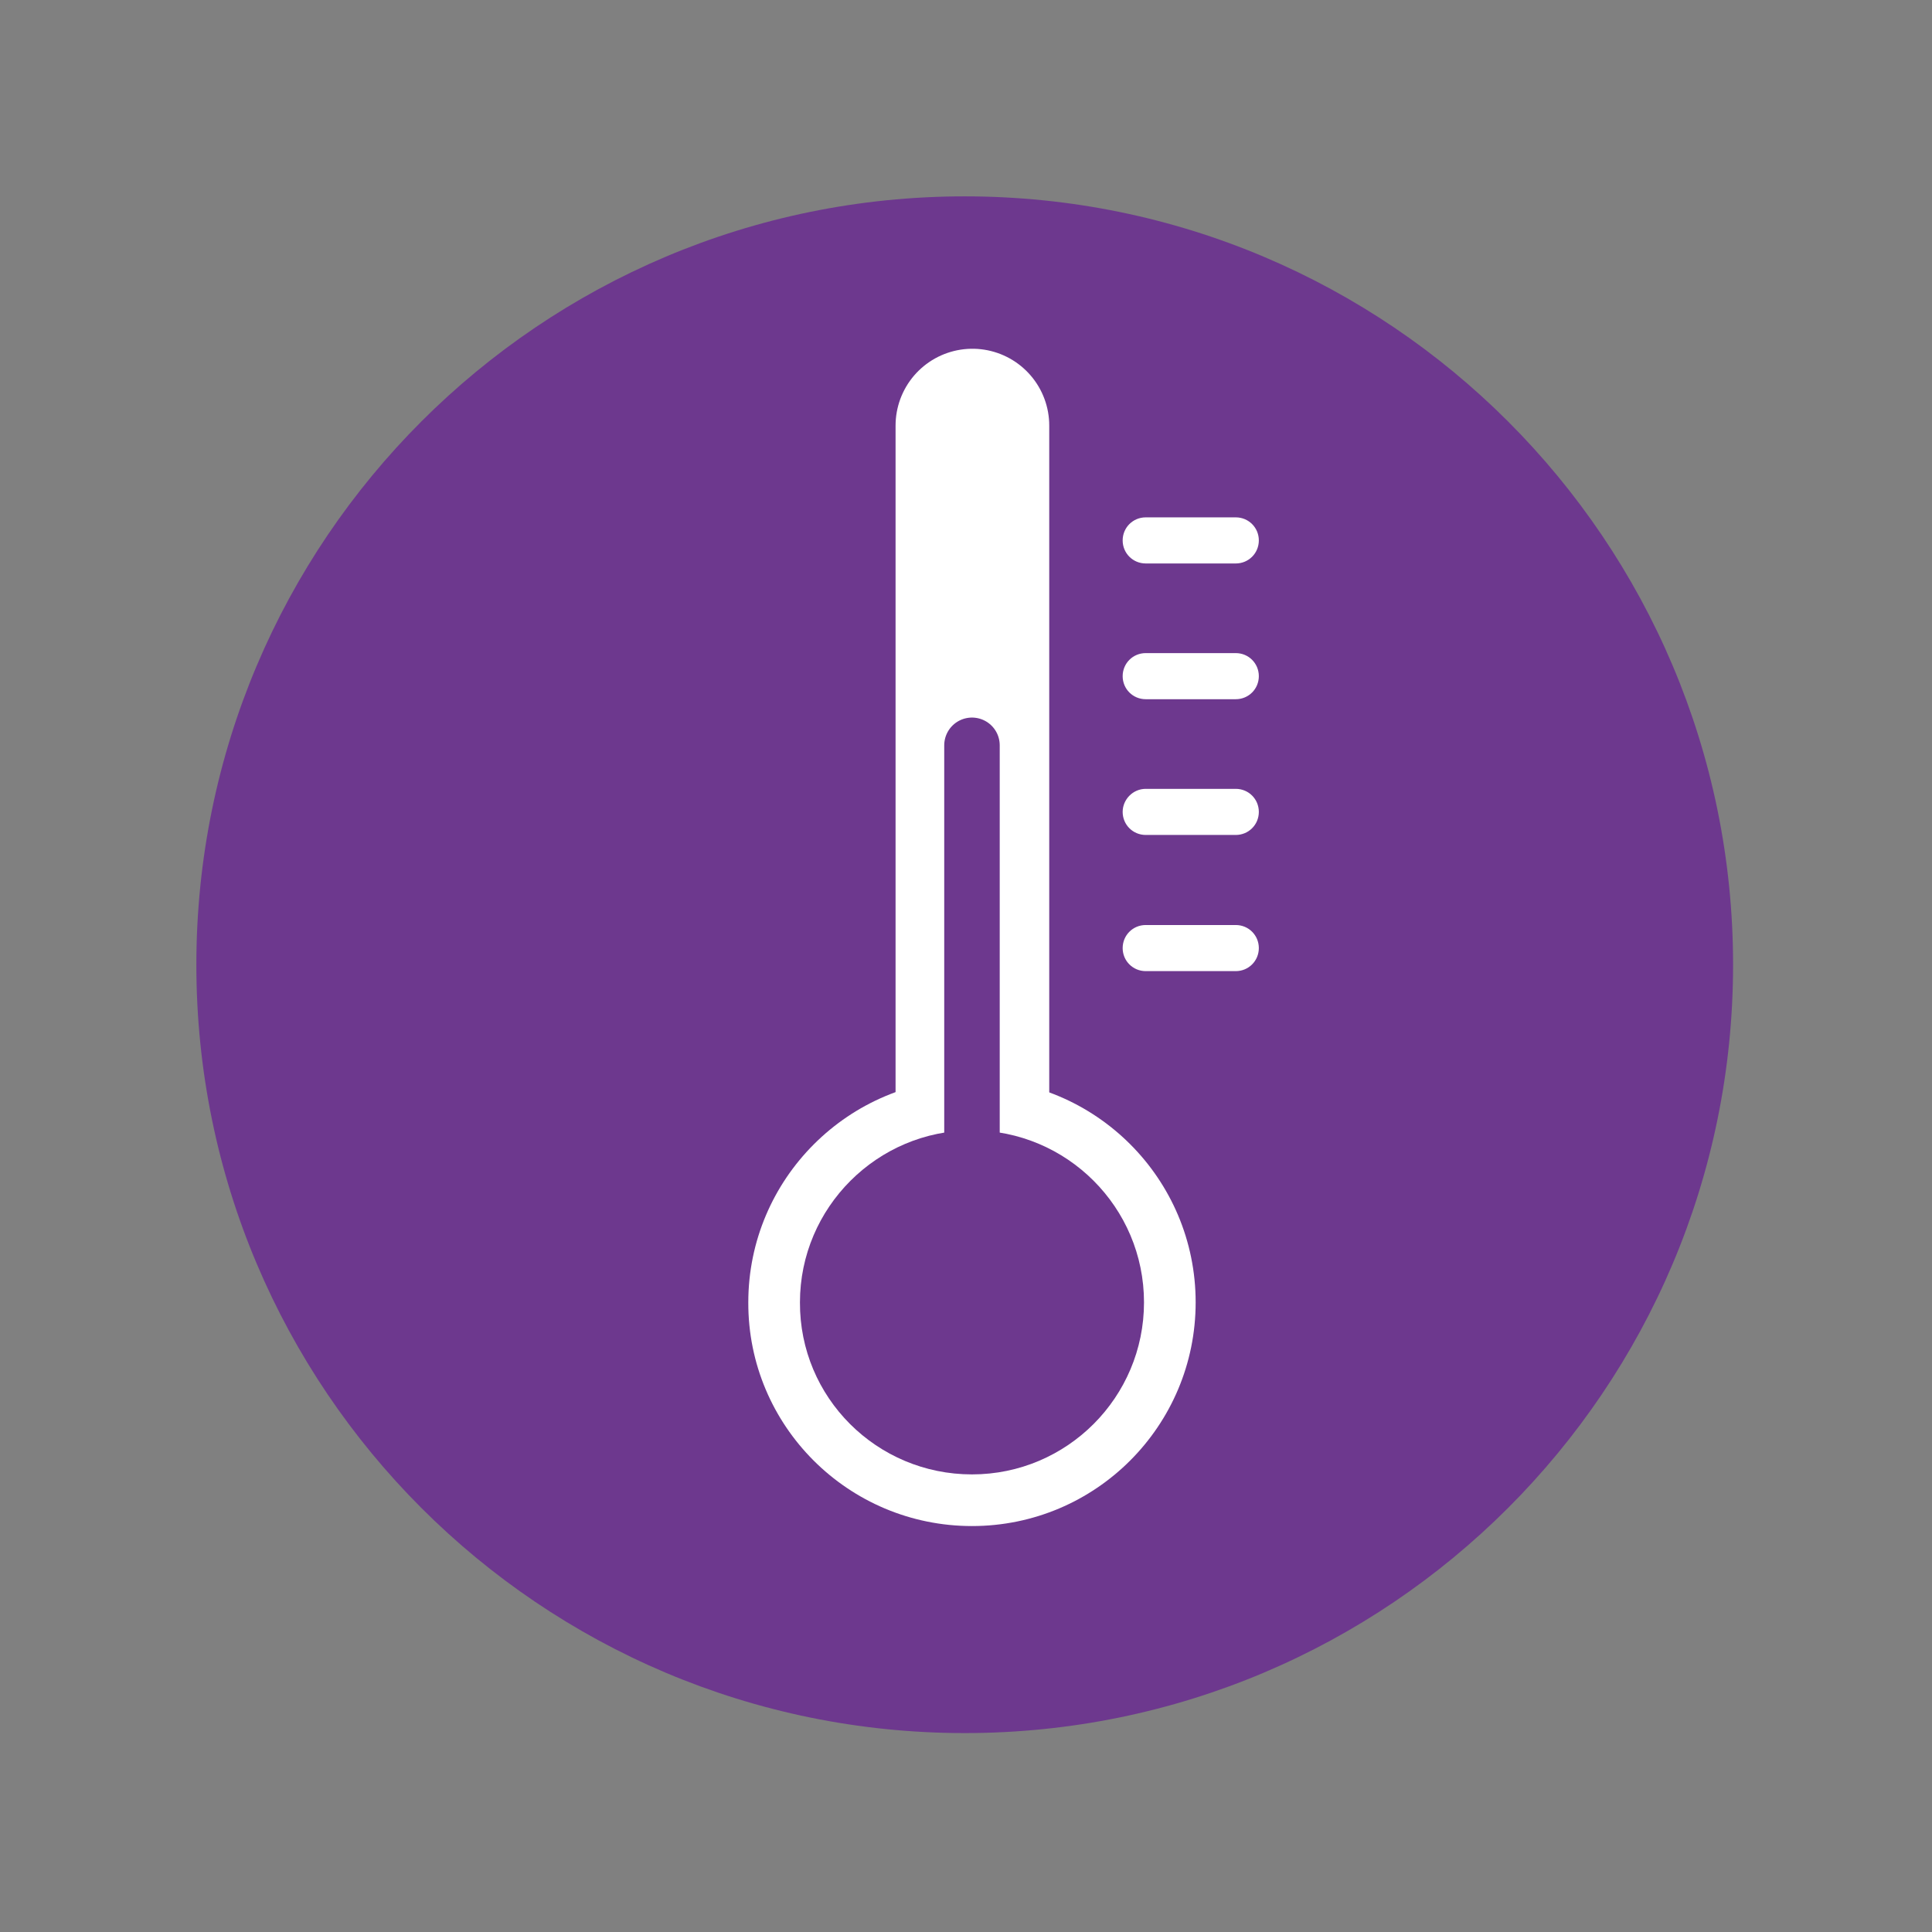
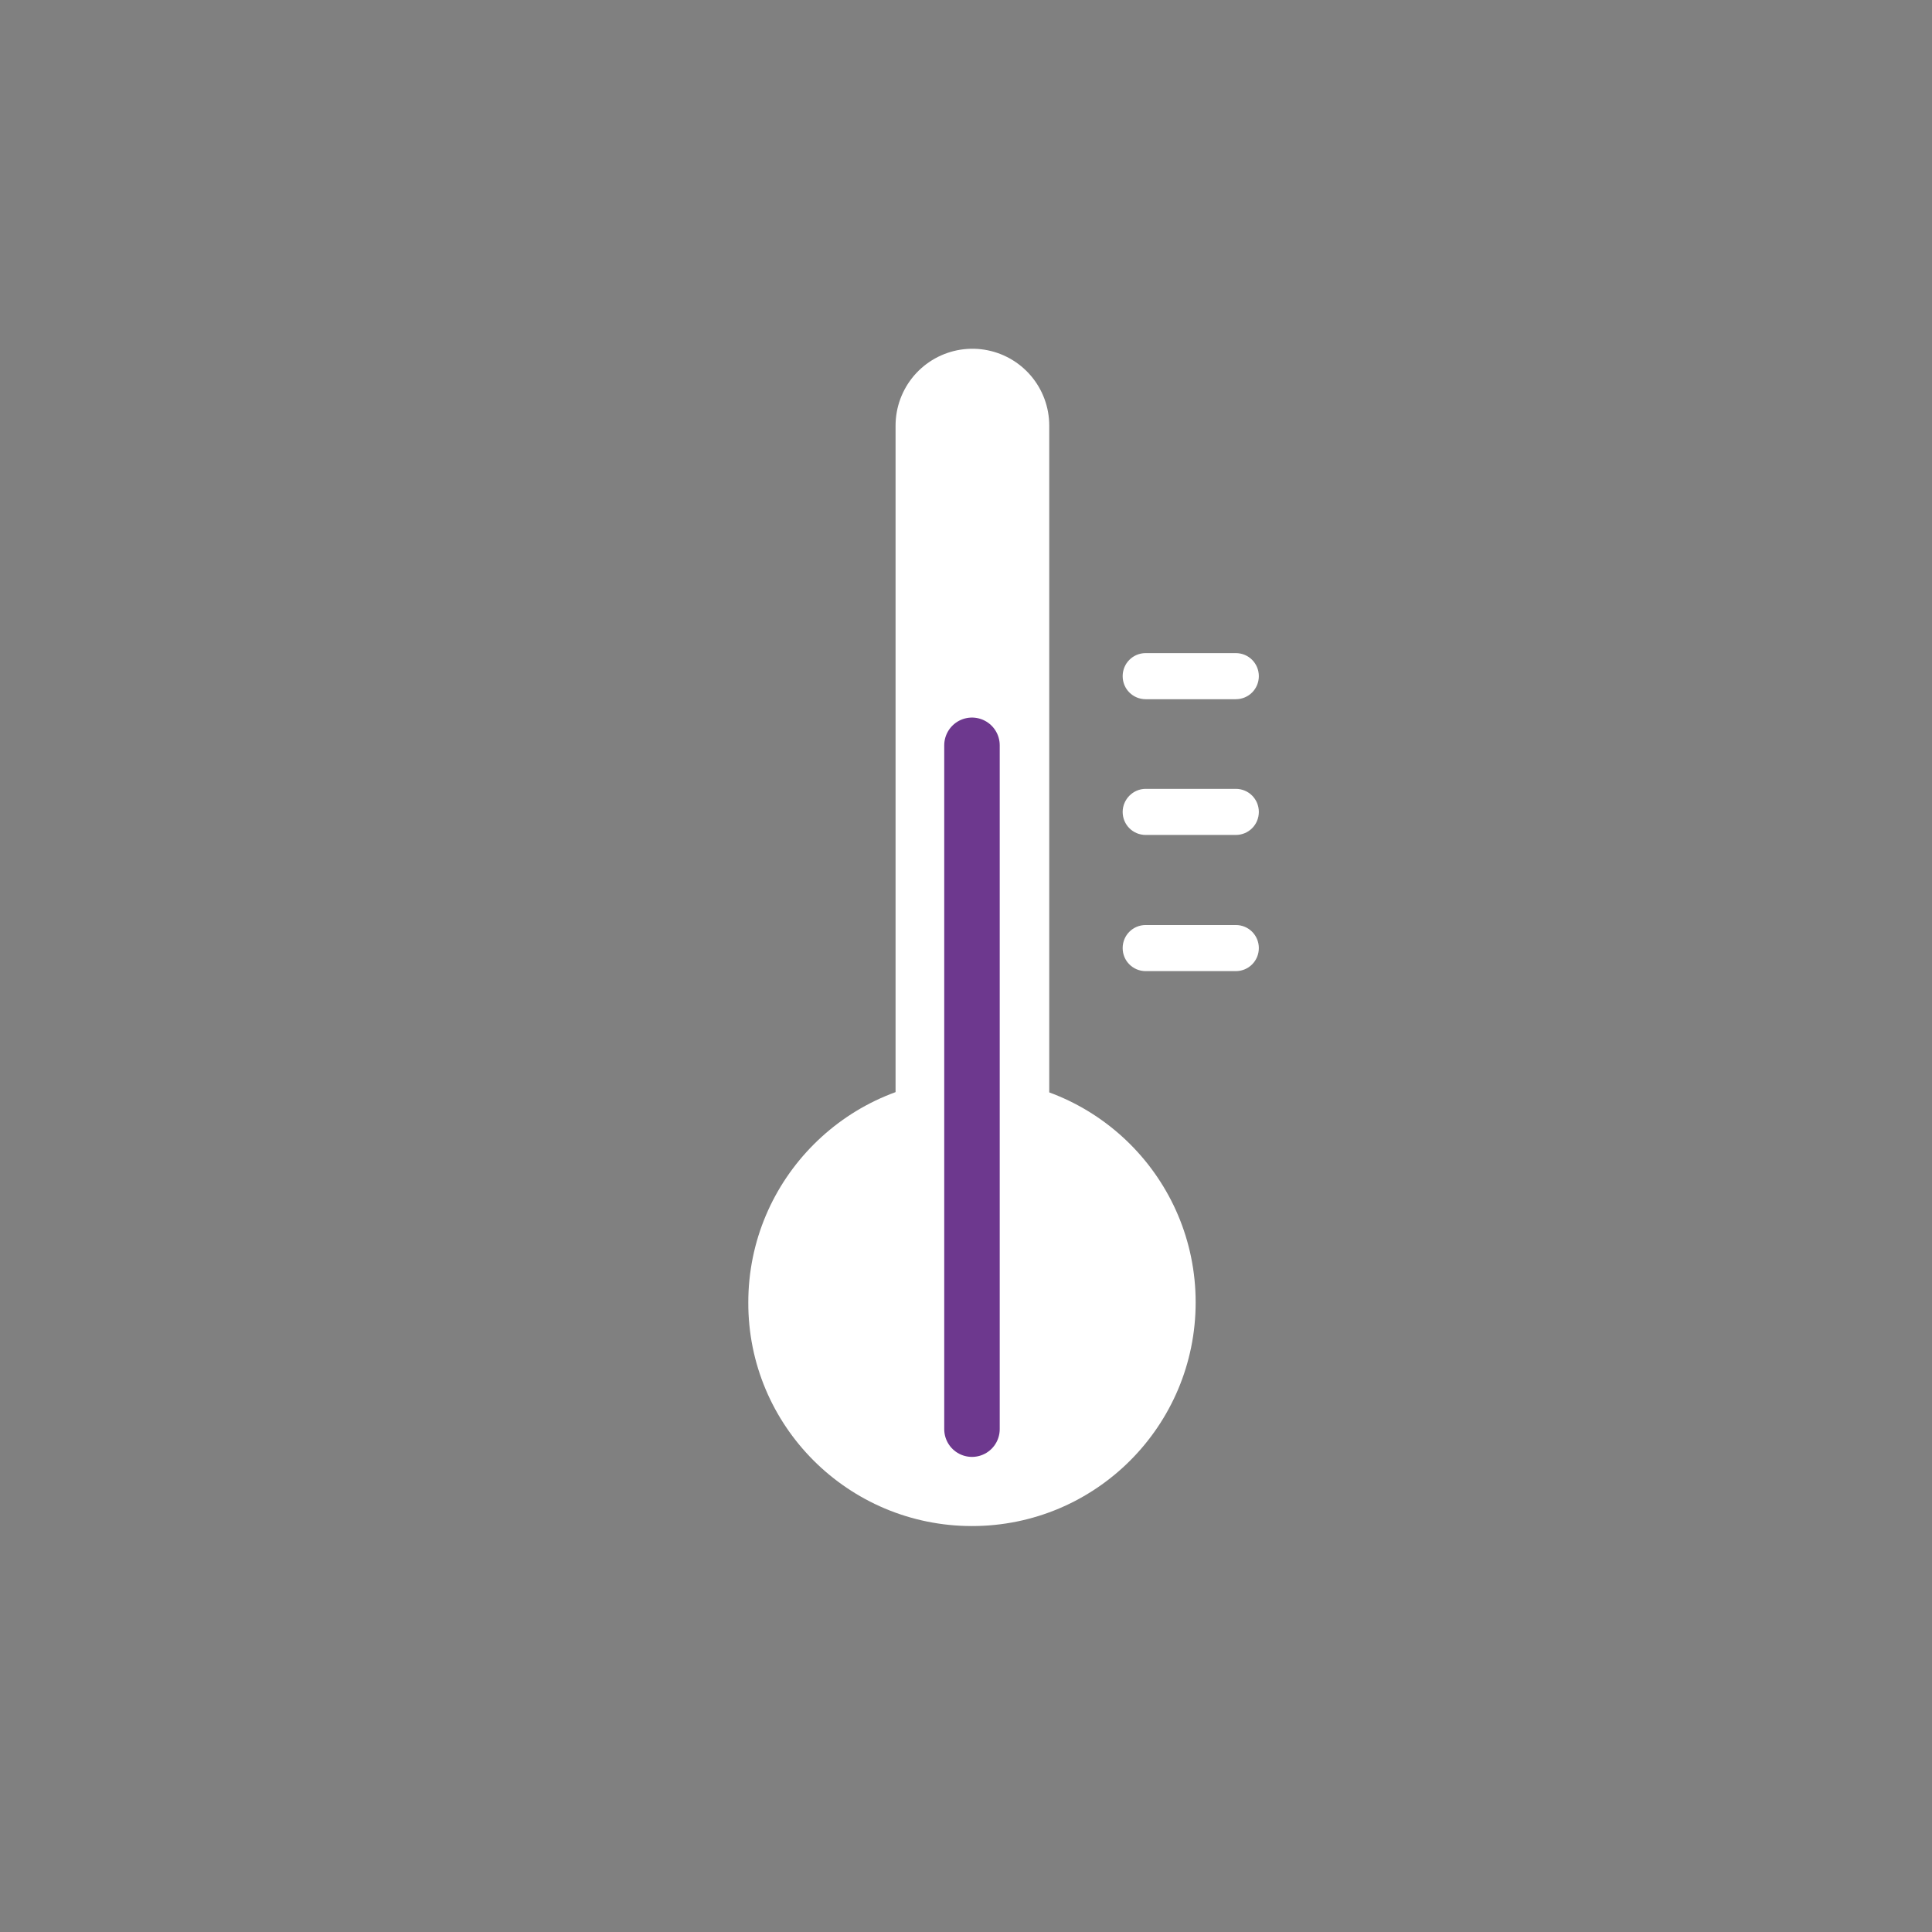
<svg xmlns="http://www.w3.org/2000/svg" xmlns:xlink="http://www.w3.org/1999/xlink" version="1.1" id="Ebene_2" x="0px" y="0px" viewBox="0 0 452.6 452.6" style="enable-background:new 0 0 452.6 452.6;" xml:space="preserve">
  <rect x="0" y="0" width="452.6" height="452.6" fill="#808080" stroke="none" />
  <style type="text/css">
	.st0{clip-path:url(#SVGID_00000085964953141990579500000011362403052747911041_);fill:#6D388E;}
	.st1{fill:none;stroke:#FFFFFF;stroke-linecap:round;}
	.st2{clip-path:url(#SVGID_00000027587098122480554440000006827894516272022447_);fill:#FFFFFF;}
	
		.st3{clip-path:url(#SVGID_00000027587098122480554440000006827894516272022447_);fill:none;stroke:#FFFFFF;stroke-width:36;stroke-linecap:round;}
	.st4{clip-path:url(#SVGID_00000027587098122480554440000006827894516272022447_);fill:#6D388E;}
	.st5{fill:none;stroke:#6D388E;stroke-width:13;stroke-linecap:round;}
</style>
  <g>
    <defs>
-       <rect id="SVGID_1_" x="46" y="46" width="360" height="360" />
-     </defs>
+       </defs>
    <clipPath id="SVGID_00000014595556296584228760000007452132965352469386_">
      <use xlink:href="#SVGID_1_" style="overflow:visible;" />
    </clipPath>
-     <path style="clip-path:url(#SVGID_00000014595556296584228760000007452132965352469386_);fill:#6D388E;" d="M226,406   c99.4,0,180-80.6,180-180S325.4,46,226,46S46,126.6,46,226S126.6,406,226,406" />
  </g>
  <path class="st1" d="M206.3,283.3" />
  <g>
    <defs>
      <rect id="SVGID_00000065063752552974131590000002897992393872981402_" x="46" y="46" width="360" height="360" />
    </defs>
    <clipPath id="SVGID_00000110461137437865799800000007868106711300079783_">
      <use xlink:href="#SVGID_00000065063752552974131590000002897992393872981402_" style="overflow:visible;" />
    </clipPath>
    <path style="clip-path:url(#SVGID_00000110461137437865799800000007868106711300079783_);fill:#FFFFFF;" d="M227.7,357.5   c29,0,52.4-23.5,52.4-52.4c0-29-23.5-52.4-52.4-52.4s-52.4,23.5-52.4,52.4C175.2,334,198.7,357.5,227.7,357.5" />
    <line style="clip-path:url(#SVGID_00000110461137437865799800000007868106711300079783_);fill:none;stroke:#FFFFFF;stroke-width:36;stroke-linecap:round;" x1="227.8" y1="311.1" x2="227.8" y2="99.7" />
-     <path style="clip-path:url(#SVGID_00000110461137437865799800000007868106711300079783_);fill:#FFFFFF;" d="M263,126.6   c0,3,2.4,5.4,5.4,5.4h21.1c3,0,5.4-2.4,5.4-5.4s-2.4-5.4-5.4-5.4h-21.1C265.4,121.2,263,123.6,263,126.6" />
    <path style="clip-path:url(#SVGID_00000110461137437865799800000007868106711300079783_);fill:#FFFFFF;" d="M263,158.4   c0,3,2.4,5.4,5.4,5.4h21.1c3,0,5.4-2.4,5.4-5.4s-2.4-5.4-5.4-5.4h-21.1C265.4,153,263,155.4,263,158.4" />
    <path style="clip-path:url(#SVGID_00000110461137437865799800000007868106711300079783_);fill:#FFFFFF;" d="M263,190.2   c0,3,2.4,5.4,5.4,5.4h21.1c3,0,5.4-2.4,5.4-5.4s-2.4-5.4-5.4-5.4h-21.1C265.4,184.8,263,187.3,263,190.2" />
    <path style="clip-path:url(#SVGID_00000110461137437865799800000007868106711300079783_);fill:#FFFFFF;" d="M263,222.1   c0,3,2.4,5.4,5.4,5.4h21.1c3,0,5.4-2.4,5.4-5.4s-2.4-5.4-5.4-5.4h-21.1C265.4,216.7,263,219.1,263,222.1" />
-     <path style="clip-path:url(#SVGID_00000110461137437865799800000007868106711300079783_);fill:#6D388E;" d="M227.7,345.4   c22.3,0,40.3-18.1,40.3-40.3c0-22.3-18.1-40.3-40.3-40.3s-40.3,18.1-40.3,40.3C187.3,327.4,205.4,345.4,227.7,345.4" />
  </g>
  <line class="st5" x1="227.7" y1="334.8" x2="227.7" y2="174.6" />
</svg>